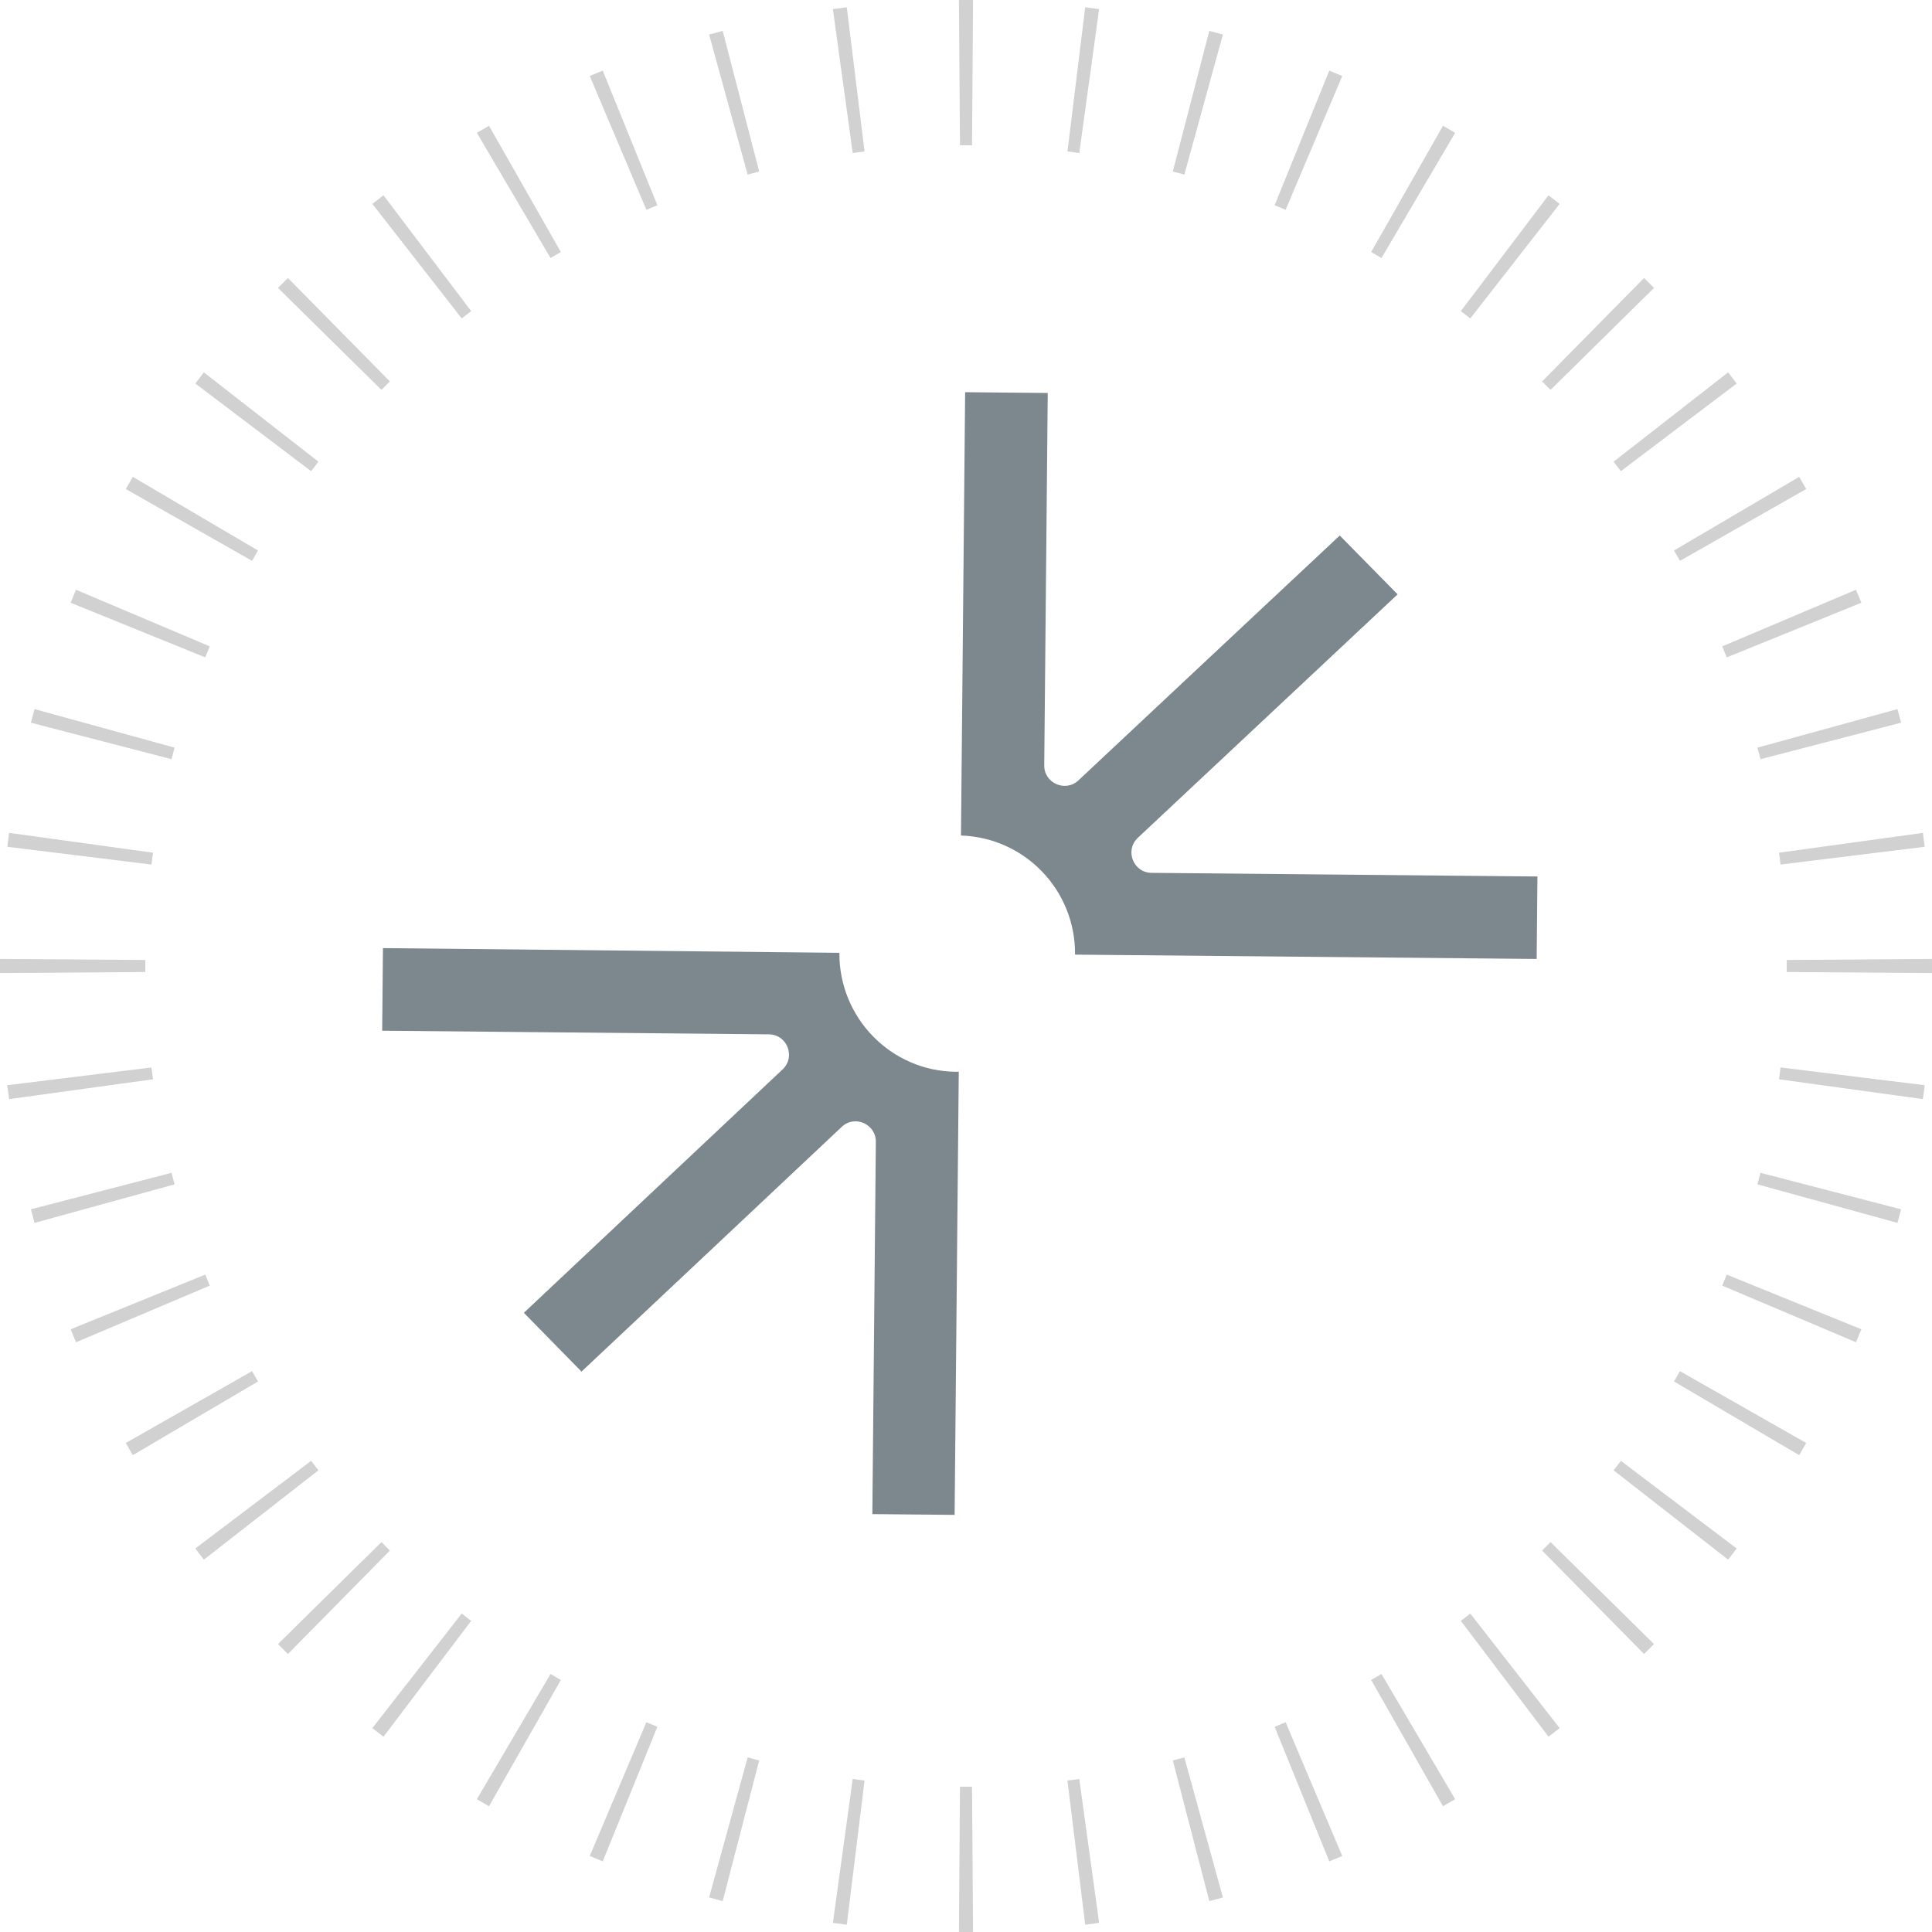
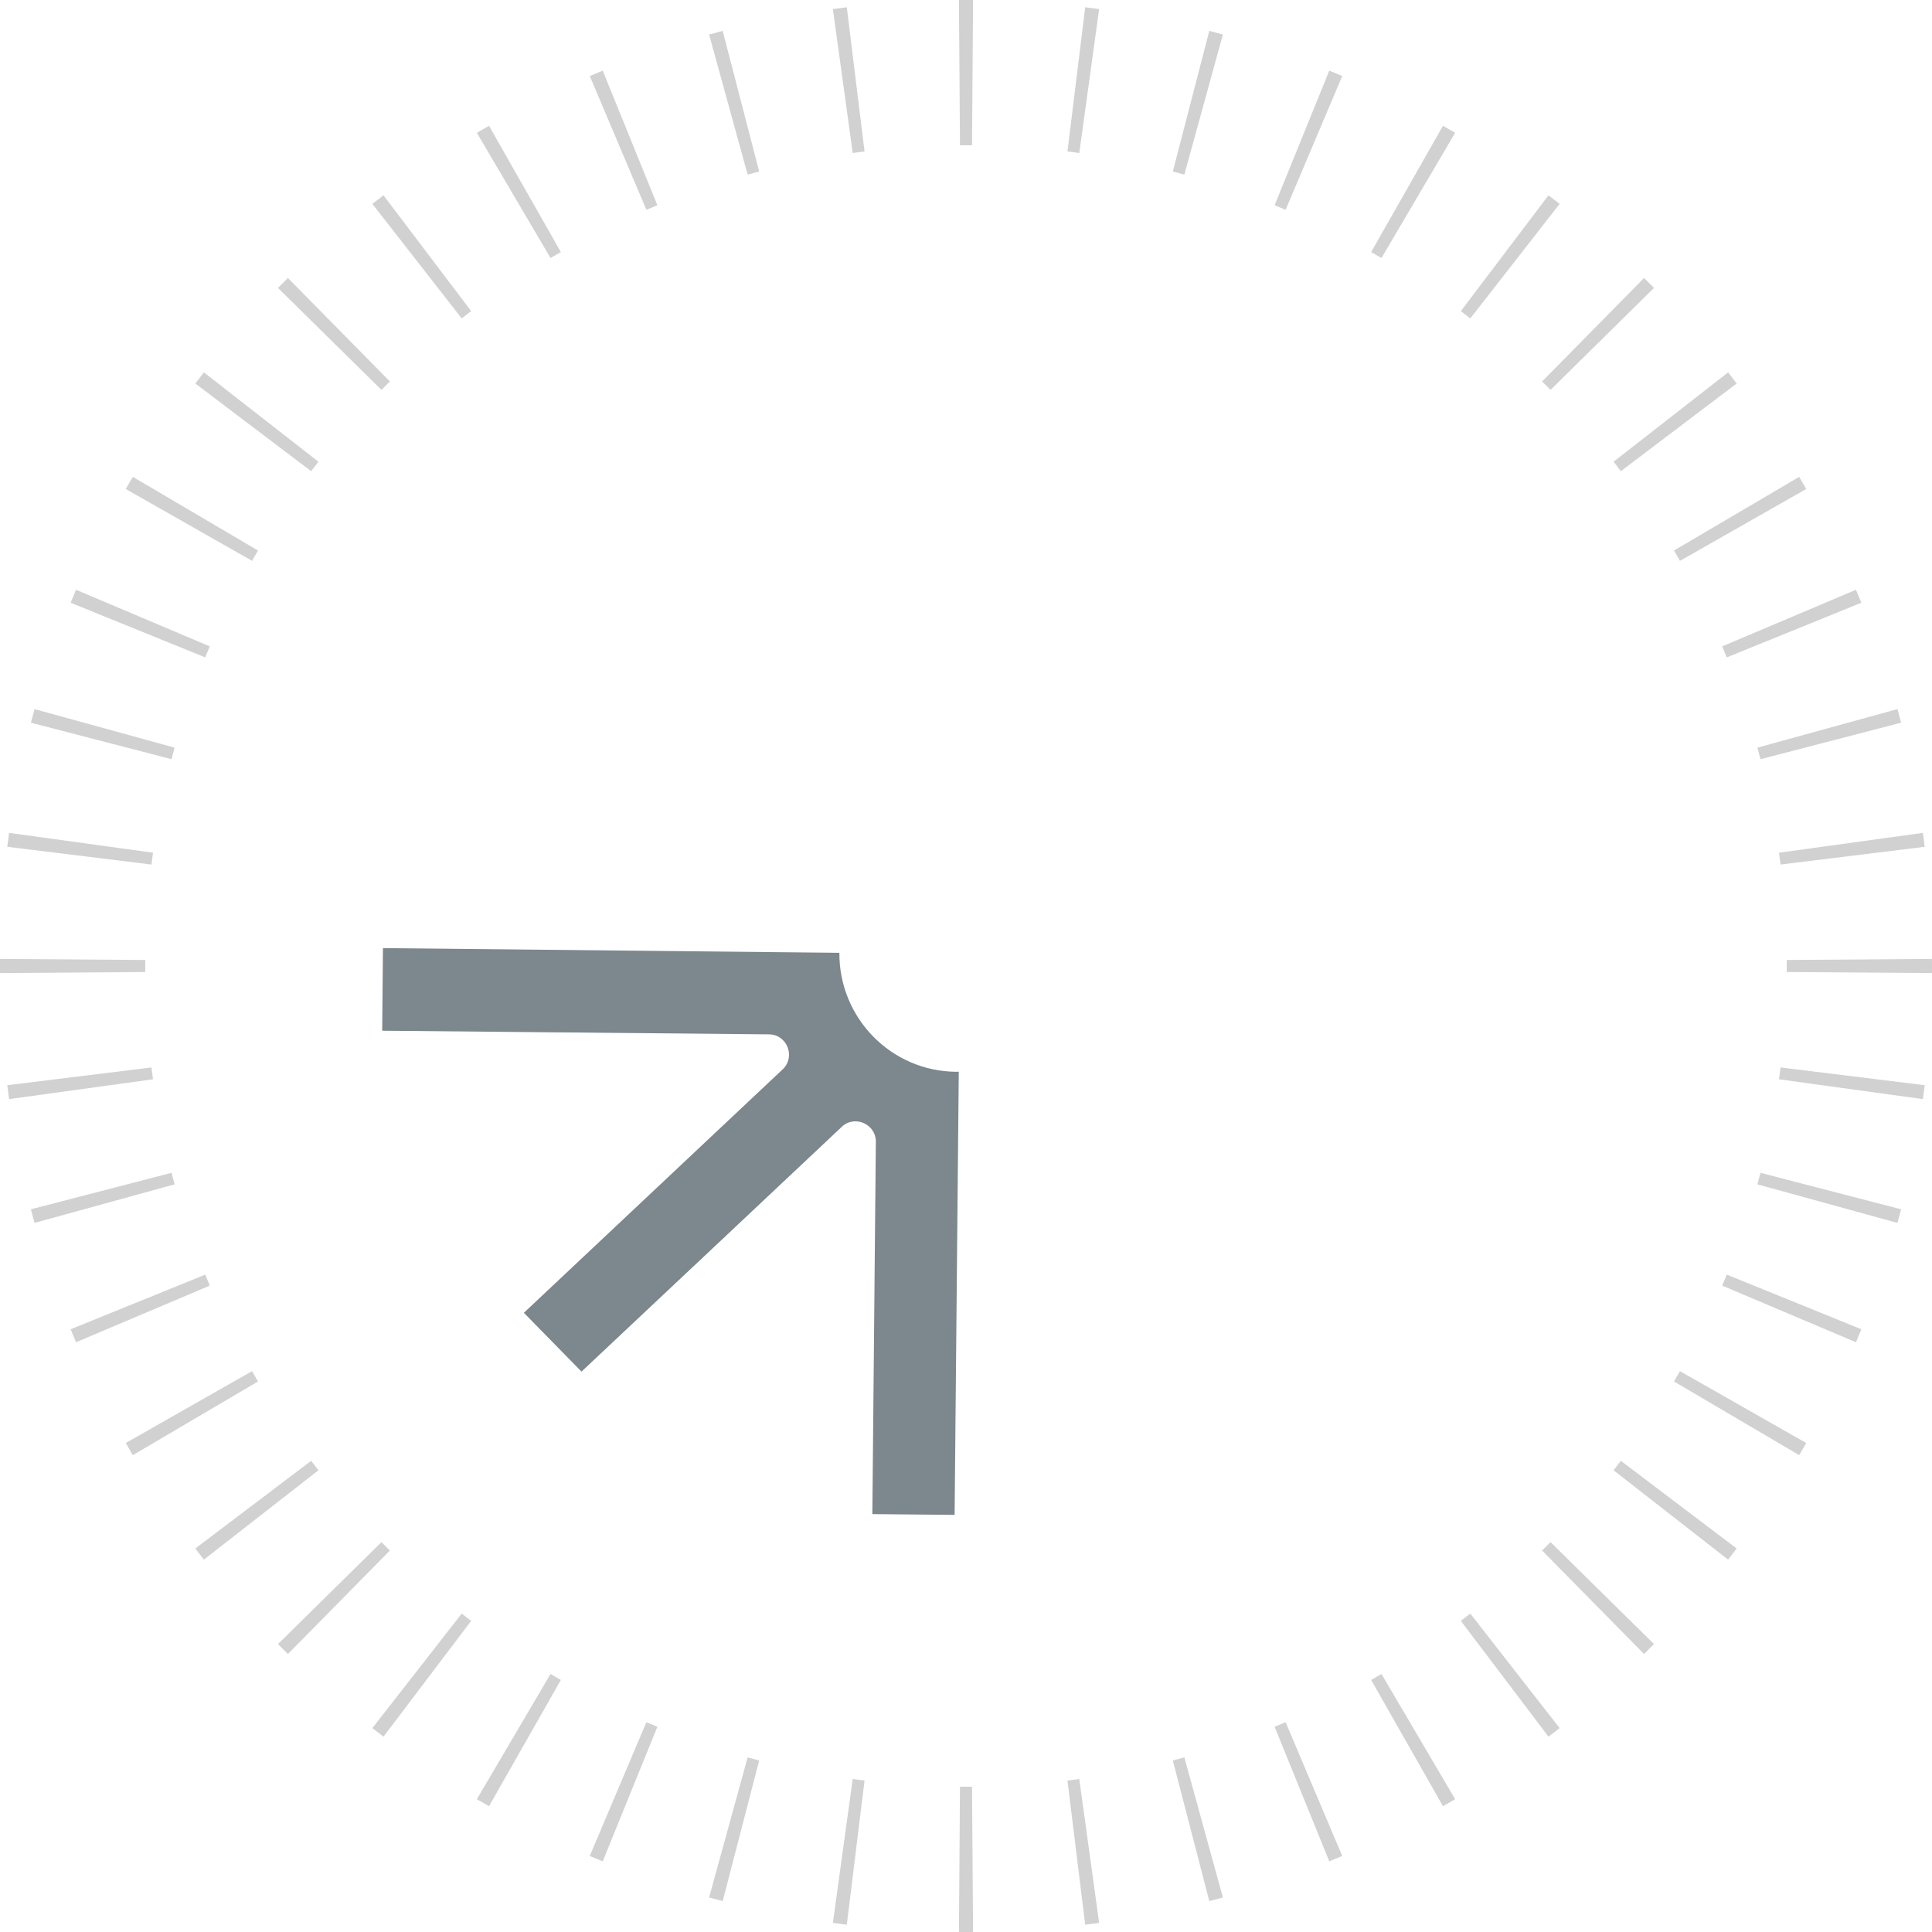
<svg xmlns="http://www.w3.org/2000/svg" width="133" height="133" viewBox="0 0 133 133" fill="none">
  <path fill-rule="evenodd" clip-rule="evenodd" d="M132.998 66.986L122.999 66.915C123 66.776 123 66.638 123 66.5C123 66.362 123 66.224 122.999 66.085L132.998 66.014C132.999 66.176 133 66.338 133 66.5C133 66.662 132.999 66.824 132.998 66.986ZM132.499 58.294L122.574 59.516C122.54 59.243 122.505 58.972 122.467 58.701L132.374 57.336C132.418 57.654 132.459 57.974 132.499 58.294ZM130.873 49.751L121.193 52.263C121.125 51.997 121.054 51.732 120.981 51.468L130.623 48.815C130.708 49.126 130.792 49.438 130.873 49.751ZM128.137 41.492L118.872 45.254C118.769 45.001 118.665 44.749 118.558 44.497L127.767 40.599C127.893 40.896 128.016 41.193 128.137 41.492ZM124.341 33.664L115.649 38.609C115.514 38.371 115.377 38.134 115.238 37.898L123.857 32.827C124.02 33.105 124.182 33.384 124.341 33.664ZM119.554 26.401L111.581 32.436C111.416 32.218 111.249 32 111.08 31.784L118.965 25.633C119.163 25.888 119.36 26.143 119.554 26.401ZM113.863 19.821L106.741 26.84C106.549 26.645 106.355 26.451 106.16 26.259L113.179 19.137C113.409 19.363 113.637 19.591 113.863 19.821ZM107.367 14.035L101.216 21.92C101 21.751 100.782 21.584 100.564 21.419L106.599 13.445C106.857 13.64 107.112 13.837 107.367 14.035ZM100.173 9.143L95.102 17.762C94.866 17.623 94.629 17.486 94.391 17.351L99.336 8.659C99.616 8.818 99.895 8.98 100.173 9.143ZM92.401 5.233L88.503 14.442C88.251 14.335 87.999 14.23 87.746 14.128L91.508 4.863C91.807 4.984 92.104 5.107 92.401 5.233ZM84.185 2.377L81.532 12.019C81.268 11.946 81.003 11.876 80.737 11.807L83.249 2.127C83.562 2.208 83.874 2.292 84.185 2.377ZM75.664 0.626L74.299 10.533C74.028 10.495 73.757 10.46 73.484 10.426L74.706 0.501C75.026 0.541 75.346 0.582 75.664 0.626ZM66.986 0.002L66.915 10.002C66.776 10.001 66.638 10 66.5 10C66.362 10 66.224 10.001 66.085 10.002L66.014 0.002C66.176 0.001 66.338 0 66.5 0C66.662 0 66.824 0.001 66.986 0.002ZM58.294 0.501C57.974 0.541 57.654 0.582 57.336 0.626L58.701 10.533C58.972 10.495 59.243 10.46 59.516 10.426L58.294 0.501ZM49.751 2.127L52.263 11.807C51.997 11.876 51.732 11.946 51.468 12.019L48.815 2.377C49.126 2.292 49.438 2.208 49.751 2.127ZM41.492 4.863L45.254 14.128C45.001 14.23 44.749 14.335 44.497 14.442L40.599 5.233C40.896 5.107 41.193 4.984 41.492 4.863ZM33.664 8.659L38.609 17.351C38.371 17.486 38.134 17.623 37.898 17.762L32.827 9.143C33.105 8.98 33.384 8.818 33.664 8.659ZM26.401 13.445L32.436 21.419C32.218 21.584 32 21.751 31.784 21.92L25.633 14.035C25.888 13.837 26.143 13.64 26.401 13.445ZM19.821 19.137L26.84 26.259C26.645 26.451 26.451 26.645 26.259 26.84L19.137 19.821C19.363 19.591 19.591 19.363 19.821 19.137ZM14.035 25.633L21.92 31.784C21.751 32 21.584 32.218 21.419 32.436L13.445 26.401C13.64 26.143 13.837 25.888 14.035 25.633ZM9.143 32.827L17.762 37.898C17.623 38.134 17.486 38.371 17.351 38.609L8.659 33.664C8.818 33.384 8.98 33.105 9.143 32.827ZM5.233 40.599L14.442 44.497C14.335 44.749 14.23 45.001 14.128 45.254L4.863 41.492C4.984 41.193 5.107 40.896 5.233 40.599ZM2.377 48.815L12.019 51.468C11.946 51.732 11.876 51.997 11.807 52.263L2.127 49.751C2.208 49.438 2.292 49.126 2.377 48.815ZM0.626 57.336L10.533 58.701C10.495 58.972 10.46 59.243 10.426 59.516L0.501 58.294C0.541 57.974 0.582 57.654 0.626 57.336ZM0.002 66.014C0.001 66.176 0 66.338 0 66.5C0 66.662 0.001 66.824 0.002 66.986L10.002 66.915C10.001 66.776 10 66.638 10 66.5C10 66.362 10.001 66.224 10.002 66.085L0.002 66.014ZM0.501 74.706L10.426 73.484C10.46 73.757 10.495 74.028 10.533 74.299L0.626 75.664C0.582 75.346 0.541 75.026 0.501 74.706ZM2.127 83.249L11.807 80.737C11.876 81.003 11.946 81.268 12.019 81.532L2.377 84.185C2.292 83.874 2.208 83.562 2.127 83.249ZM4.863 91.508L14.128 87.746C14.23 87.999 14.335 88.251 14.442 88.503L5.233 92.401C5.107 92.104 4.984 91.807 4.863 91.508ZM8.659 99.336L17.351 94.391C17.486 94.629 17.623 94.866 17.762 95.102L9.143 100.173C8.98 99.895 8.818 99.616 8.659 99.336ZM13.445 106.599L21.419 100.564C21.584 100.782 21.751 101 21.92 101.216L14.035 107.367C13.837 107.112 13.64 106.857 13.445 106.599ZM19.137 113.179L26.259 106.16C26.451 106.355 26.645 106.549 26.84 106.741L19.821 113.863C19.591 113.637 19.363 113.409 19.137 113.179ZM25.633 118.965L31.784 111.08C32 111.249 32.218 111.416 32.436 111.581L26.401 119.554C26.143 119.36 25.888 119.163 25.633 118.965ZM32.827 123.857L37.898 115.238C38.134 115.377 38.371 115.514 38.609 115.649L33.664 124.341C33.384 124.182 33.105 124.02 32.827 123.857ZM40.599 127.767L44.497 118.558C44.749 118.665 45.001 118.769 45.254 118.872L41.492 128.137C41.193 128.016 40.896 127.893 40.599 127.767ZM48.815 130.623L51.468 120.981C51.732 121.054 51.997 121.125 52.263 121.193L49.751 130.873C49.438 130.792 49.126 130.708 48.815 130.623ZM57.336 132.374L58.701 122.467C58.972 122.505 59.243 122.54 59.516 122.574L58.294 132.499C57.974 132.459 57.654 132.418 57.336 132.374ZM66.014 132.998L66.085 122.999C66.224 123 66.362 123 66.5 123C66.638 123 66.776 123 66.915 122.999L66.986 132.998C66.824 132.999 66.662 133 66.5 133C66.338 133 66.176 132.999 66.014 132.998ZM74.706 132.499L73.484 122.574C73.757 122.54 74.028 122.505 74.299 122.467L75.664 132.374C75.346 132.418 75.026 132.459 74.706 132.499ZM83.249 130.873L80.737 121.193C81.003 121.125 81.268 121.054 81.532 120.981L84.185 130.623C83.874 130.708 83.562 130.792 83.249 130.873ZM91.508 128.137L87.746 118.872C87.999 118.769 88.251 118.665 88.503 118.558L92.401 127.767C92.104 127.893 91.807 128.016 91.508 128.137ZM99.336 124.341L94.391 115.649C94.629 115.514 94.866 115.377 95.102 115.238L100.173 123.857C99.895 124.02 99.616 124.182 99.336 124.341ZM106.599 119.554L100.564 111.581C100.782 111.416 101 111.249 101.216 111.08L107.367 118.965C107.112 119.163 106.857 119.36 106.599 119.554ZM113.179 113.863L106.16 106.741C106.355 106.549 106.549 106.355 106.741 106.16L113.863 113.179C113.637 113.409 113.409 113.637 113.179 113.863ZM118.965 107.367L111.08 101.216C111.249 101 111.416 100.782 111.581 100.564L119.554 106.599C119.36 106.857 119.163 107.112 118.965 107.367ZM123.857 100.173L115.238 95.102C115.377 94.866 115.514 94.629 115.649 94.391L124.341 99.336C124.182 99.616 124.02 99.895 123.857 100.173ZM127.767 92.401L118.558 88.503C118.665 88.251 118.769 87.999 118.872 87.746L128.137 91.508C128.016 91.807 127.893 92.104 127.767 92.401ZM130.623 84.185L120.981 81.532C121.054 81.268 121.125 81.003 121.193 80.737L130.873 83.249C130.792 83.562 130.708 83.874 130.623 84.185ZM132.374 75.664L122.467 74.299C122.505 74.028 122.54 73.757 122.574 73.484L132.499 74.706C132.459 75.026 132.418 75.346 132.374 75.664Z" fill="#D1D1D1" />
-   <path d="M105.847 60.338L79.271 60.088C78.015 60.077 77.415 58.535 78.326 57.678C84.288 52.094 90.25 46.5 96.212 40.915L92.229 36.866C86.23 42.488 80.231 48.1 74.24 53.721C73.348 54.56 71.875 53.913 71.886 52.694L72.127 27.053L66.441 27L66.155 57.517C70.555 57.661 74.048 61.286 74.007 65.717L105.785 66.015L105.838 60.328L105.847 60.338Z" fill="#7C878E" />
  <path d="M57.774 65.592C47.338 65.485 36.484 65.374 26.363 65.269L26.31 70.955L52.938 71.205C54.19 71.216 54.787 72.757 53.88 73.614C47.941 79.198 42.003 84.79 36.064 90.374L40.031 94.422C46.007 88.801 51.982 83.191 57.949 77.57C58.837 76.732 60.305 77.378 60.294 78.606L60.053 104.231L65.716 104.285C65.811 94.115 65.907 83.945 66.002 73.775C65.938 73.774 65.873 73.783 65.808 73.782C61.34 73.74 57.76 70.078 57.783 65.602L57.774 65.592Z" fill="#7C878E" />
</svg>